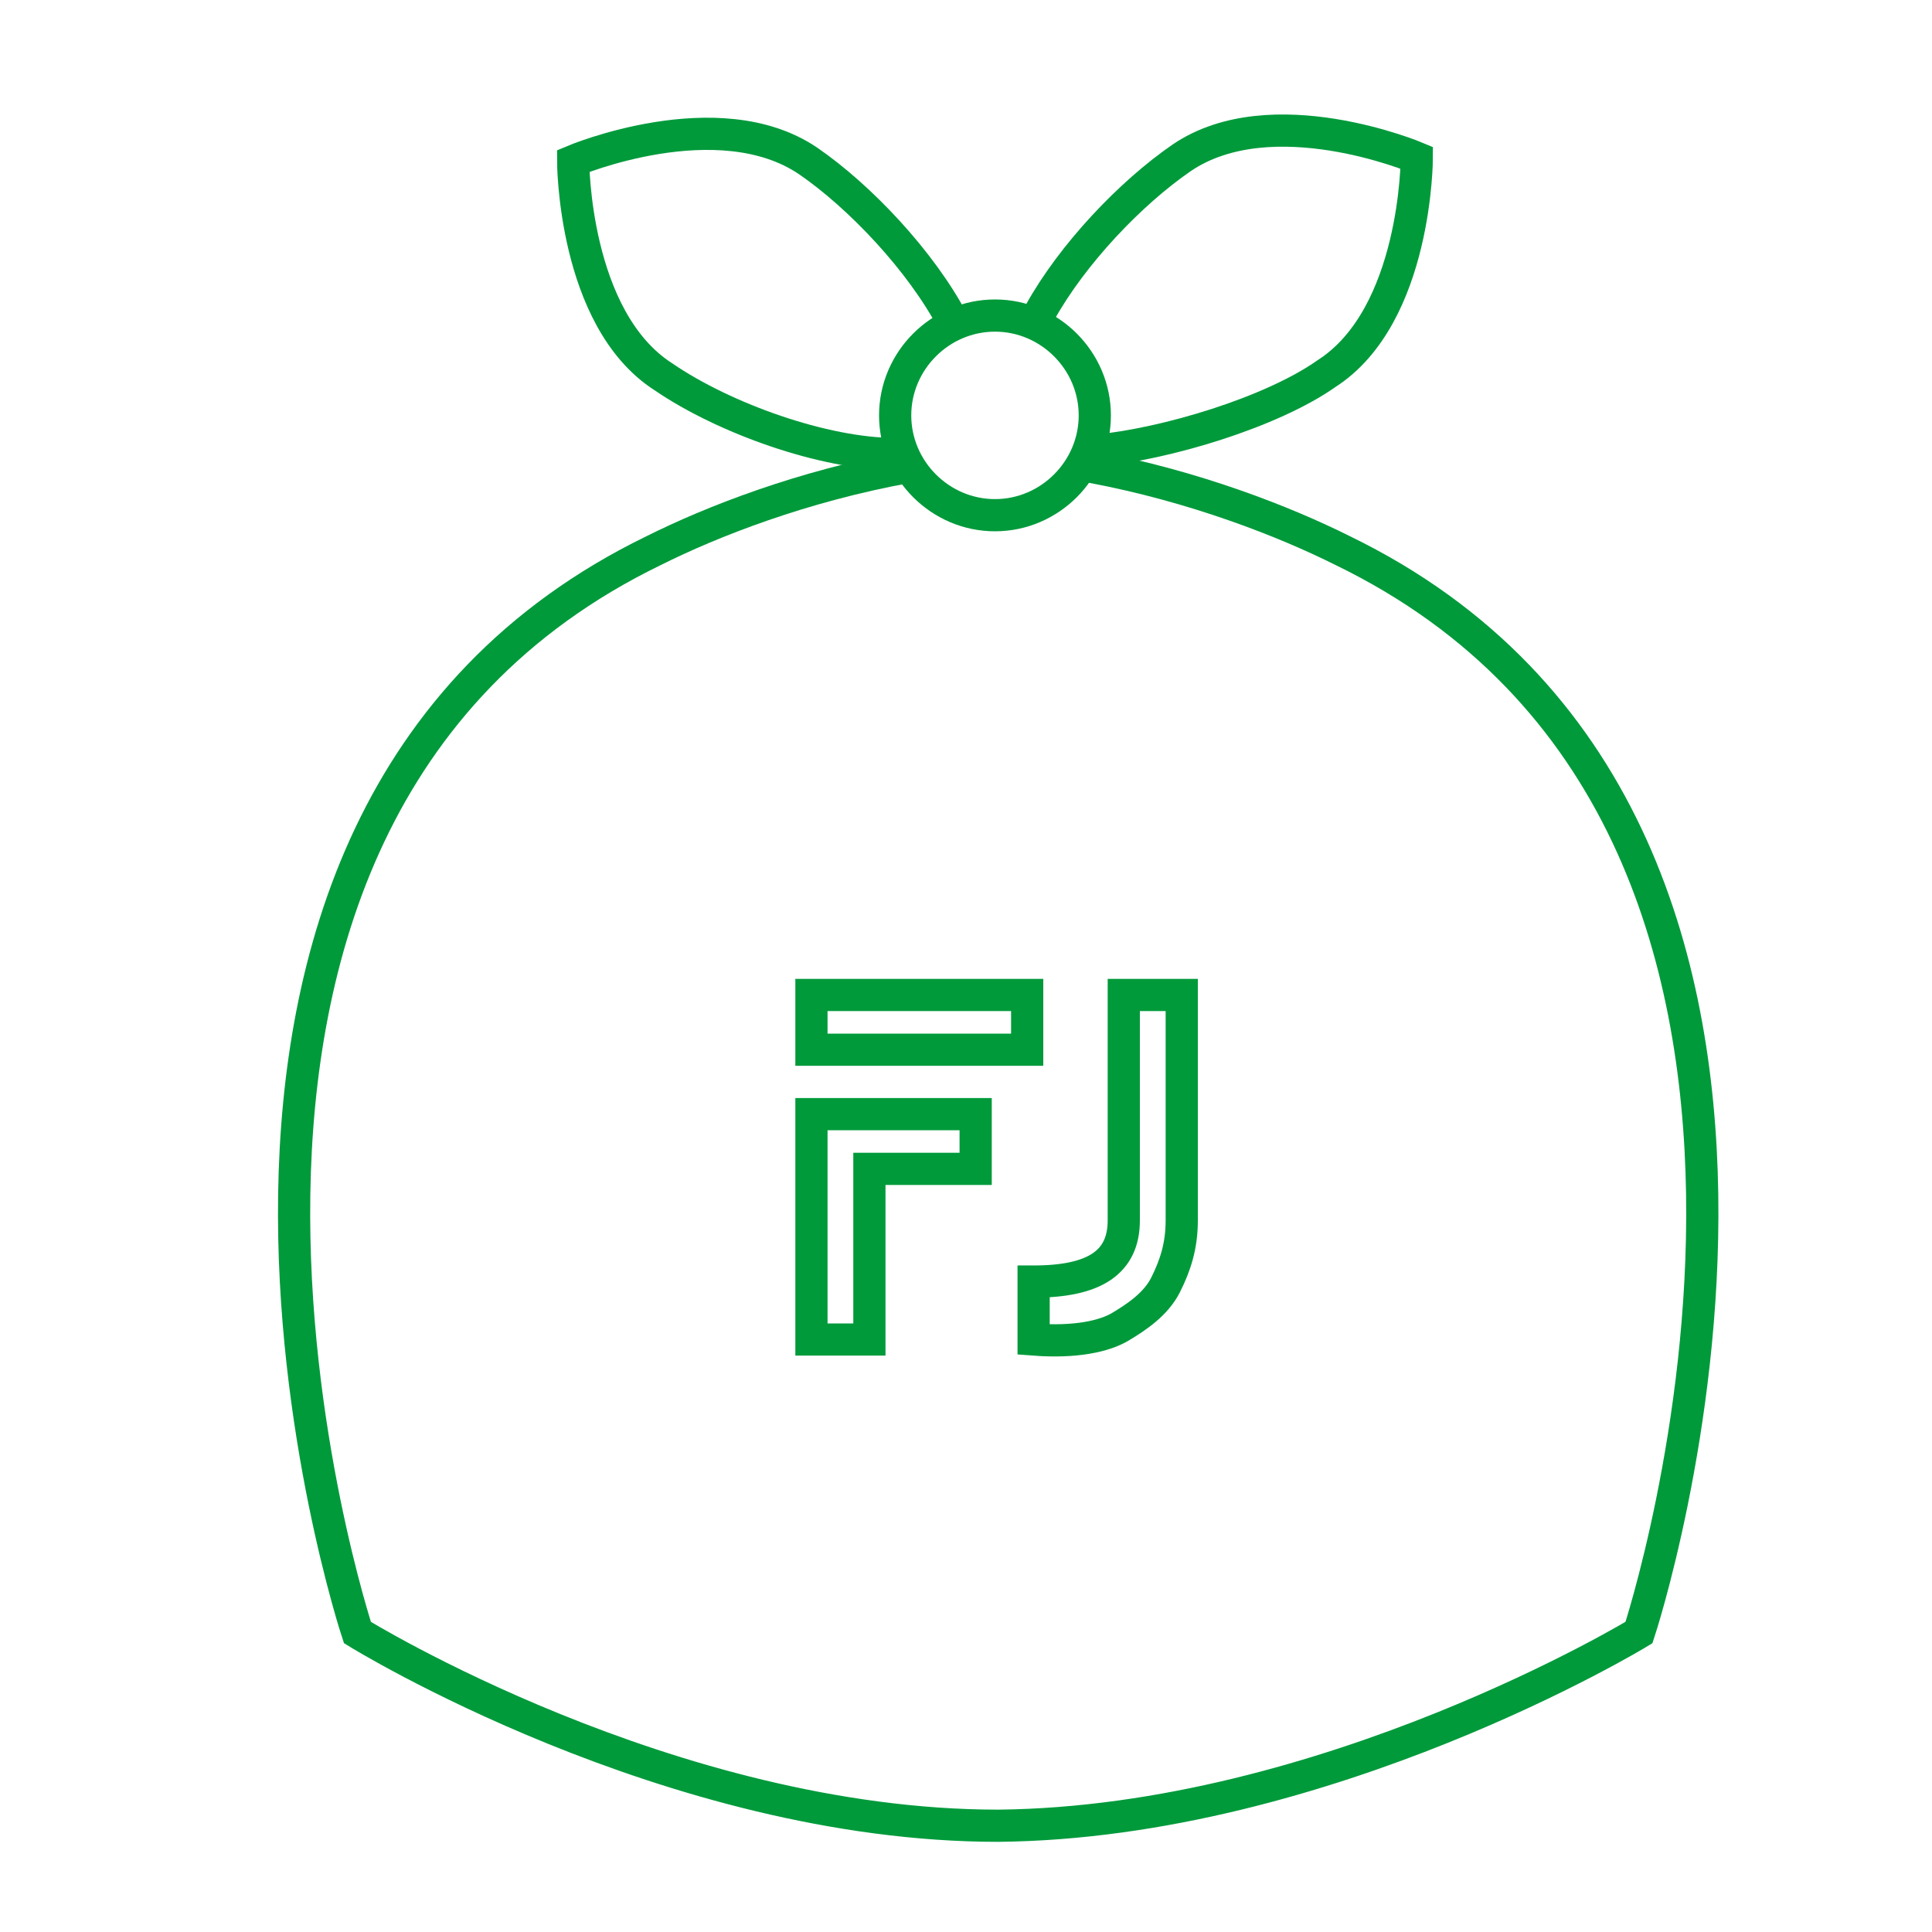
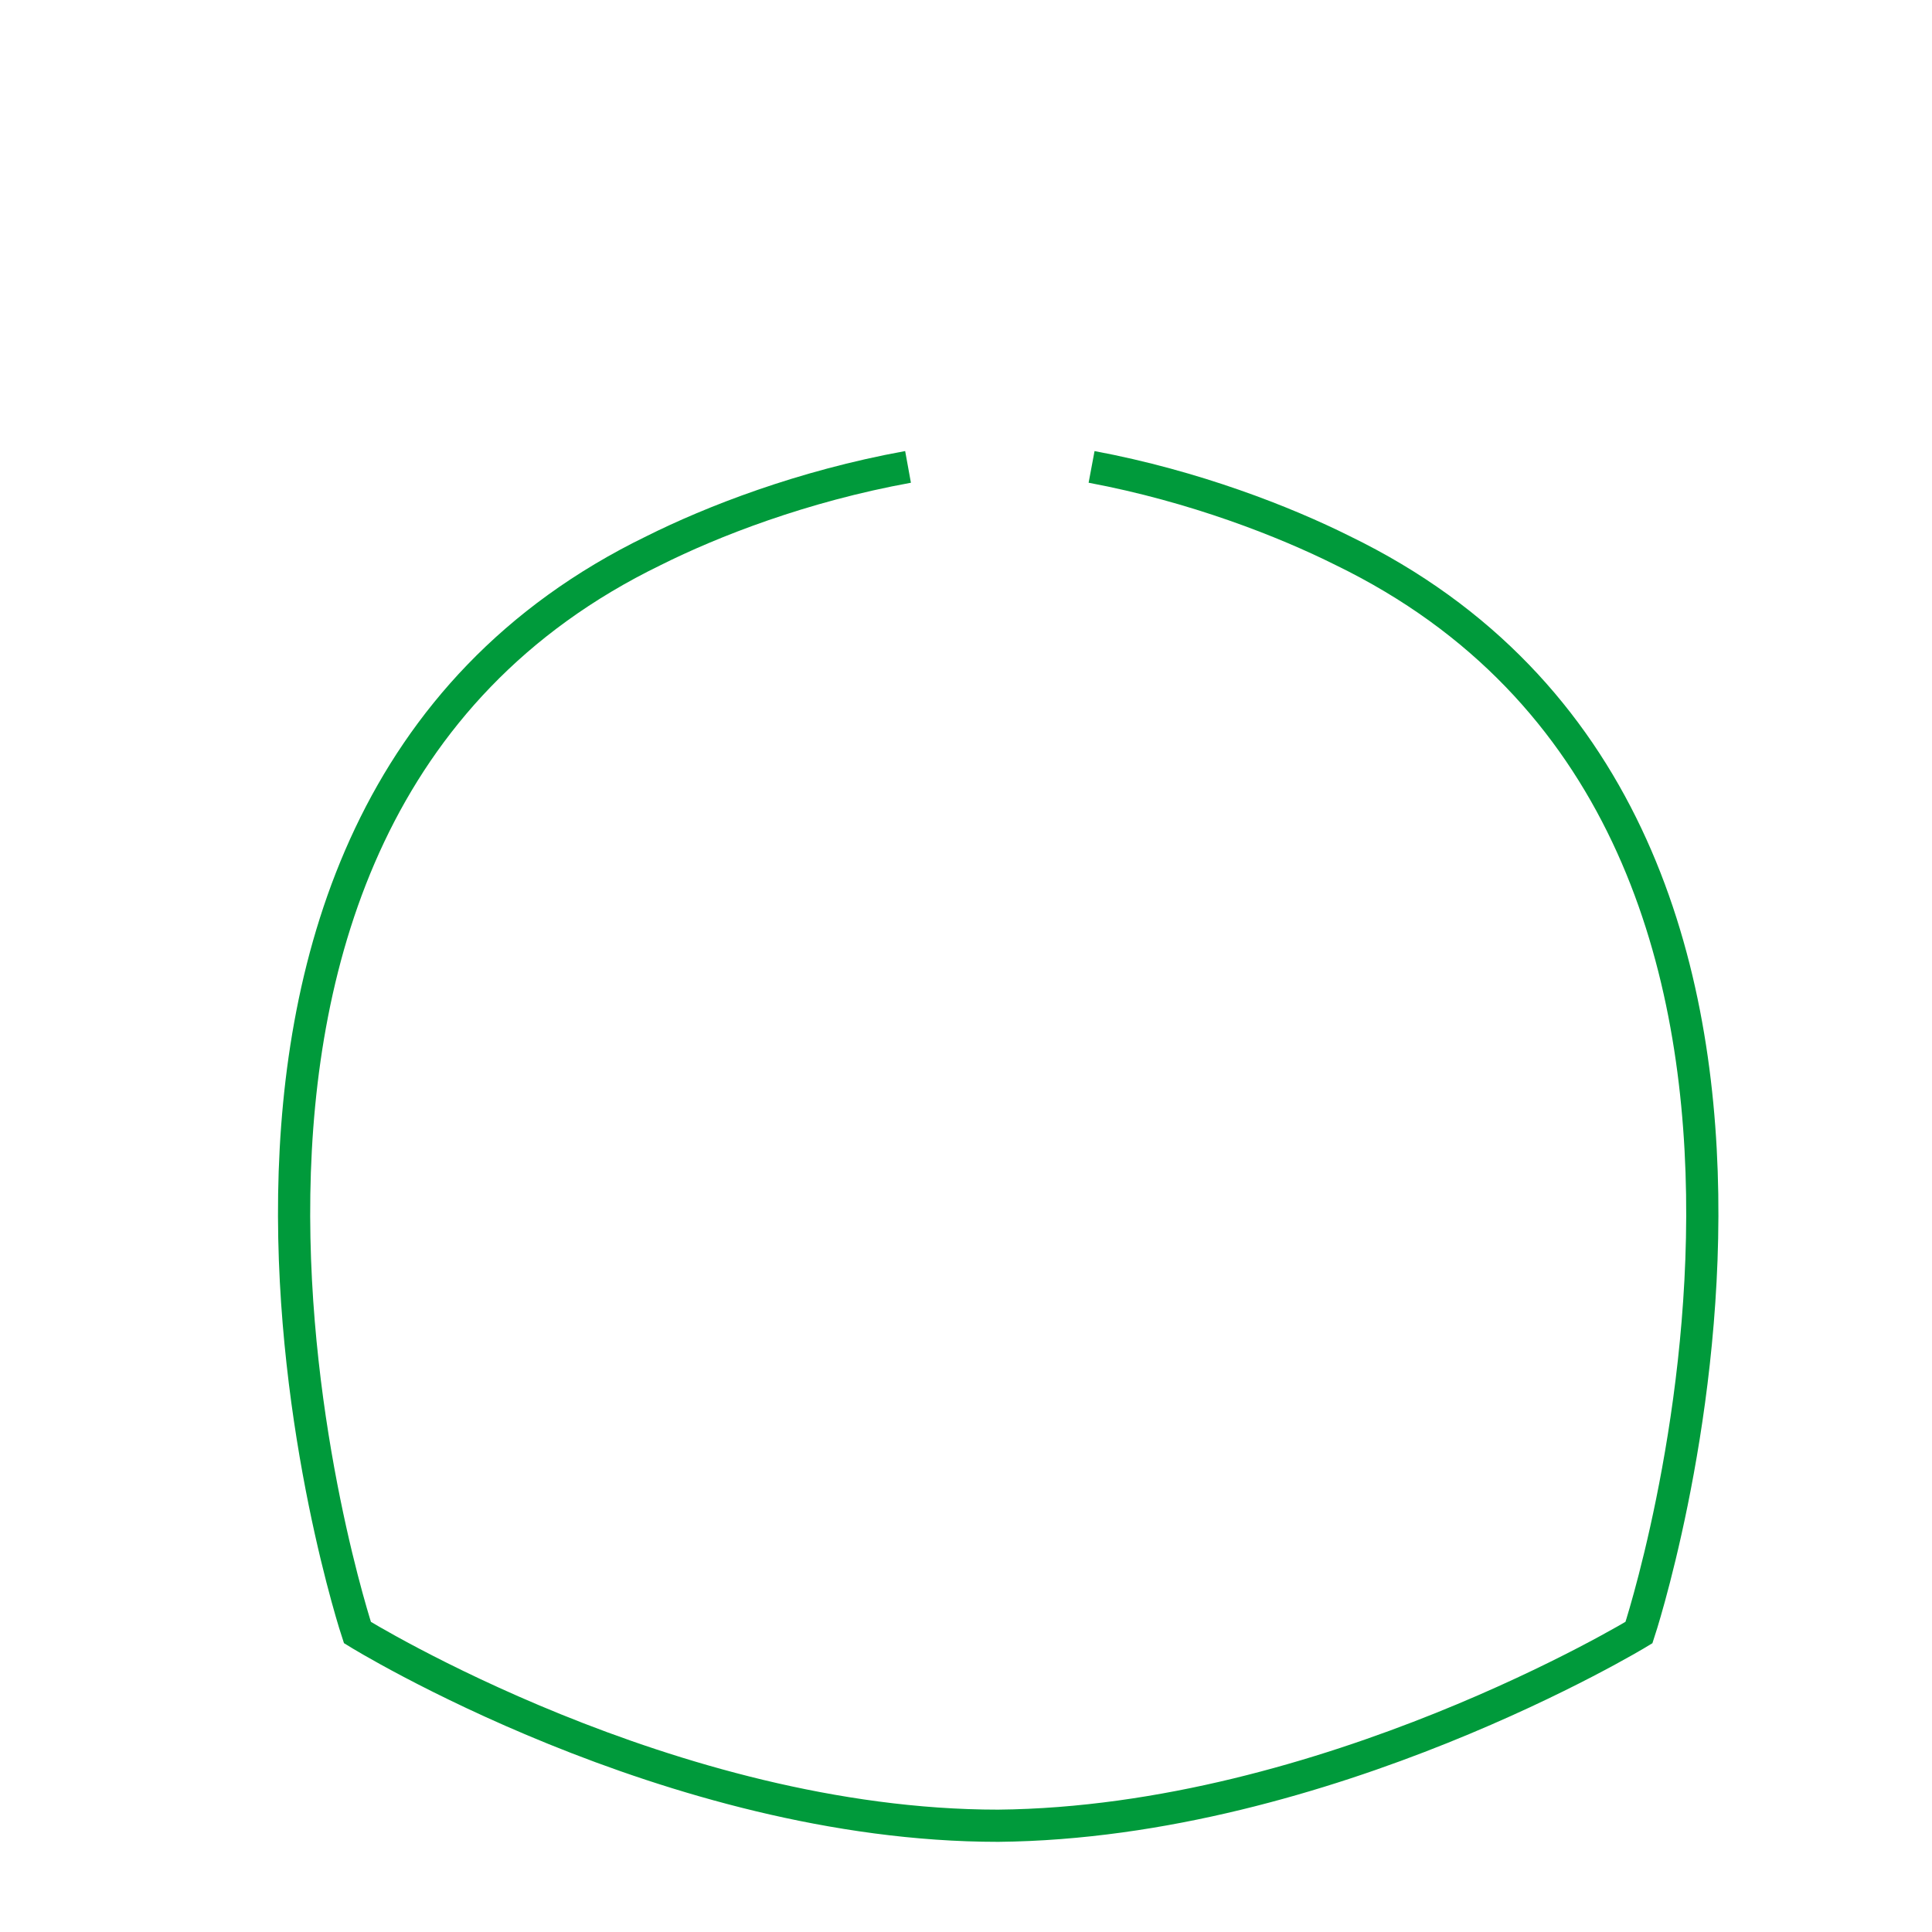
<svg xmlns="http://www.w3.org/2000/svg" version="1.1" id="レイヤー_1" x="0px" y="0px" viewBox="0 0 60 60" style="enable-background:new 0 0 60 60;" xml:space="preserve">
  <style type="text/css">
	.st0{fill:none;stroke:#009A3B;stroke-miterlimit:10;}
</style>
  <g>
-     <path class="st0" d="M32.3,9.7c1-1.8,2.8-3.7,4.4-4.8c2.8-1.9,7.3,0,7.3,0s0,4.9-2.8,6.7c-1.7,1.2-5,2.2-7.2,2.4" />
    <path class="st0" d="M28.2,14.5c-3.3,0.6-6.1,1.7-7.9,2.6c-17.5,8.5-9.2,33.6-9.2,33.6s9.7,6,19.9,6c10.2-0.1,19.9-6,19.9-6   s8.3-25.1-9.2-33.6c-1.8-0.9-4.6-2-7.8-2.6" />
-     <path class="st0" d="M27.8,12.9c0-1.7,1.4-3.1,3.1-3.1c1.7,0,3.1,1.4,3.1,3.1c0,1.7-1.4,3.1-3.1,3.1C29.2,16,27.8,14.6,27.8,12.9z" />
-     <path class="st0" d="M29.6,10c-1-1.9-2.9-3.9-4.5-5c-2.8-1.9-7.3,0-7.3,0s0,4.9,2.8,6.7c1.9,1.3,5,2.4,7.2,2.4" />
  </g>
  <g>
-     <path class="st0" d="M25.2,34.6h5.1v1.7h-3.3v5.3h-1.8V34.6z M25.2,30.9h6.7v1.7h-6.7V30.9z M36.2,39.9c-0.3,0.6-0.9,1-1.4,1.3   c-0.5,0.3-1.4,0.5-2.7,0.4v-1.8c1.9,0,2.8-0.6,2.8-1.9v-7h1.8v7C36.7,38.7,36.5,39.3,36.2,39.9z" />
-   </g>
+     </g>
</svg>